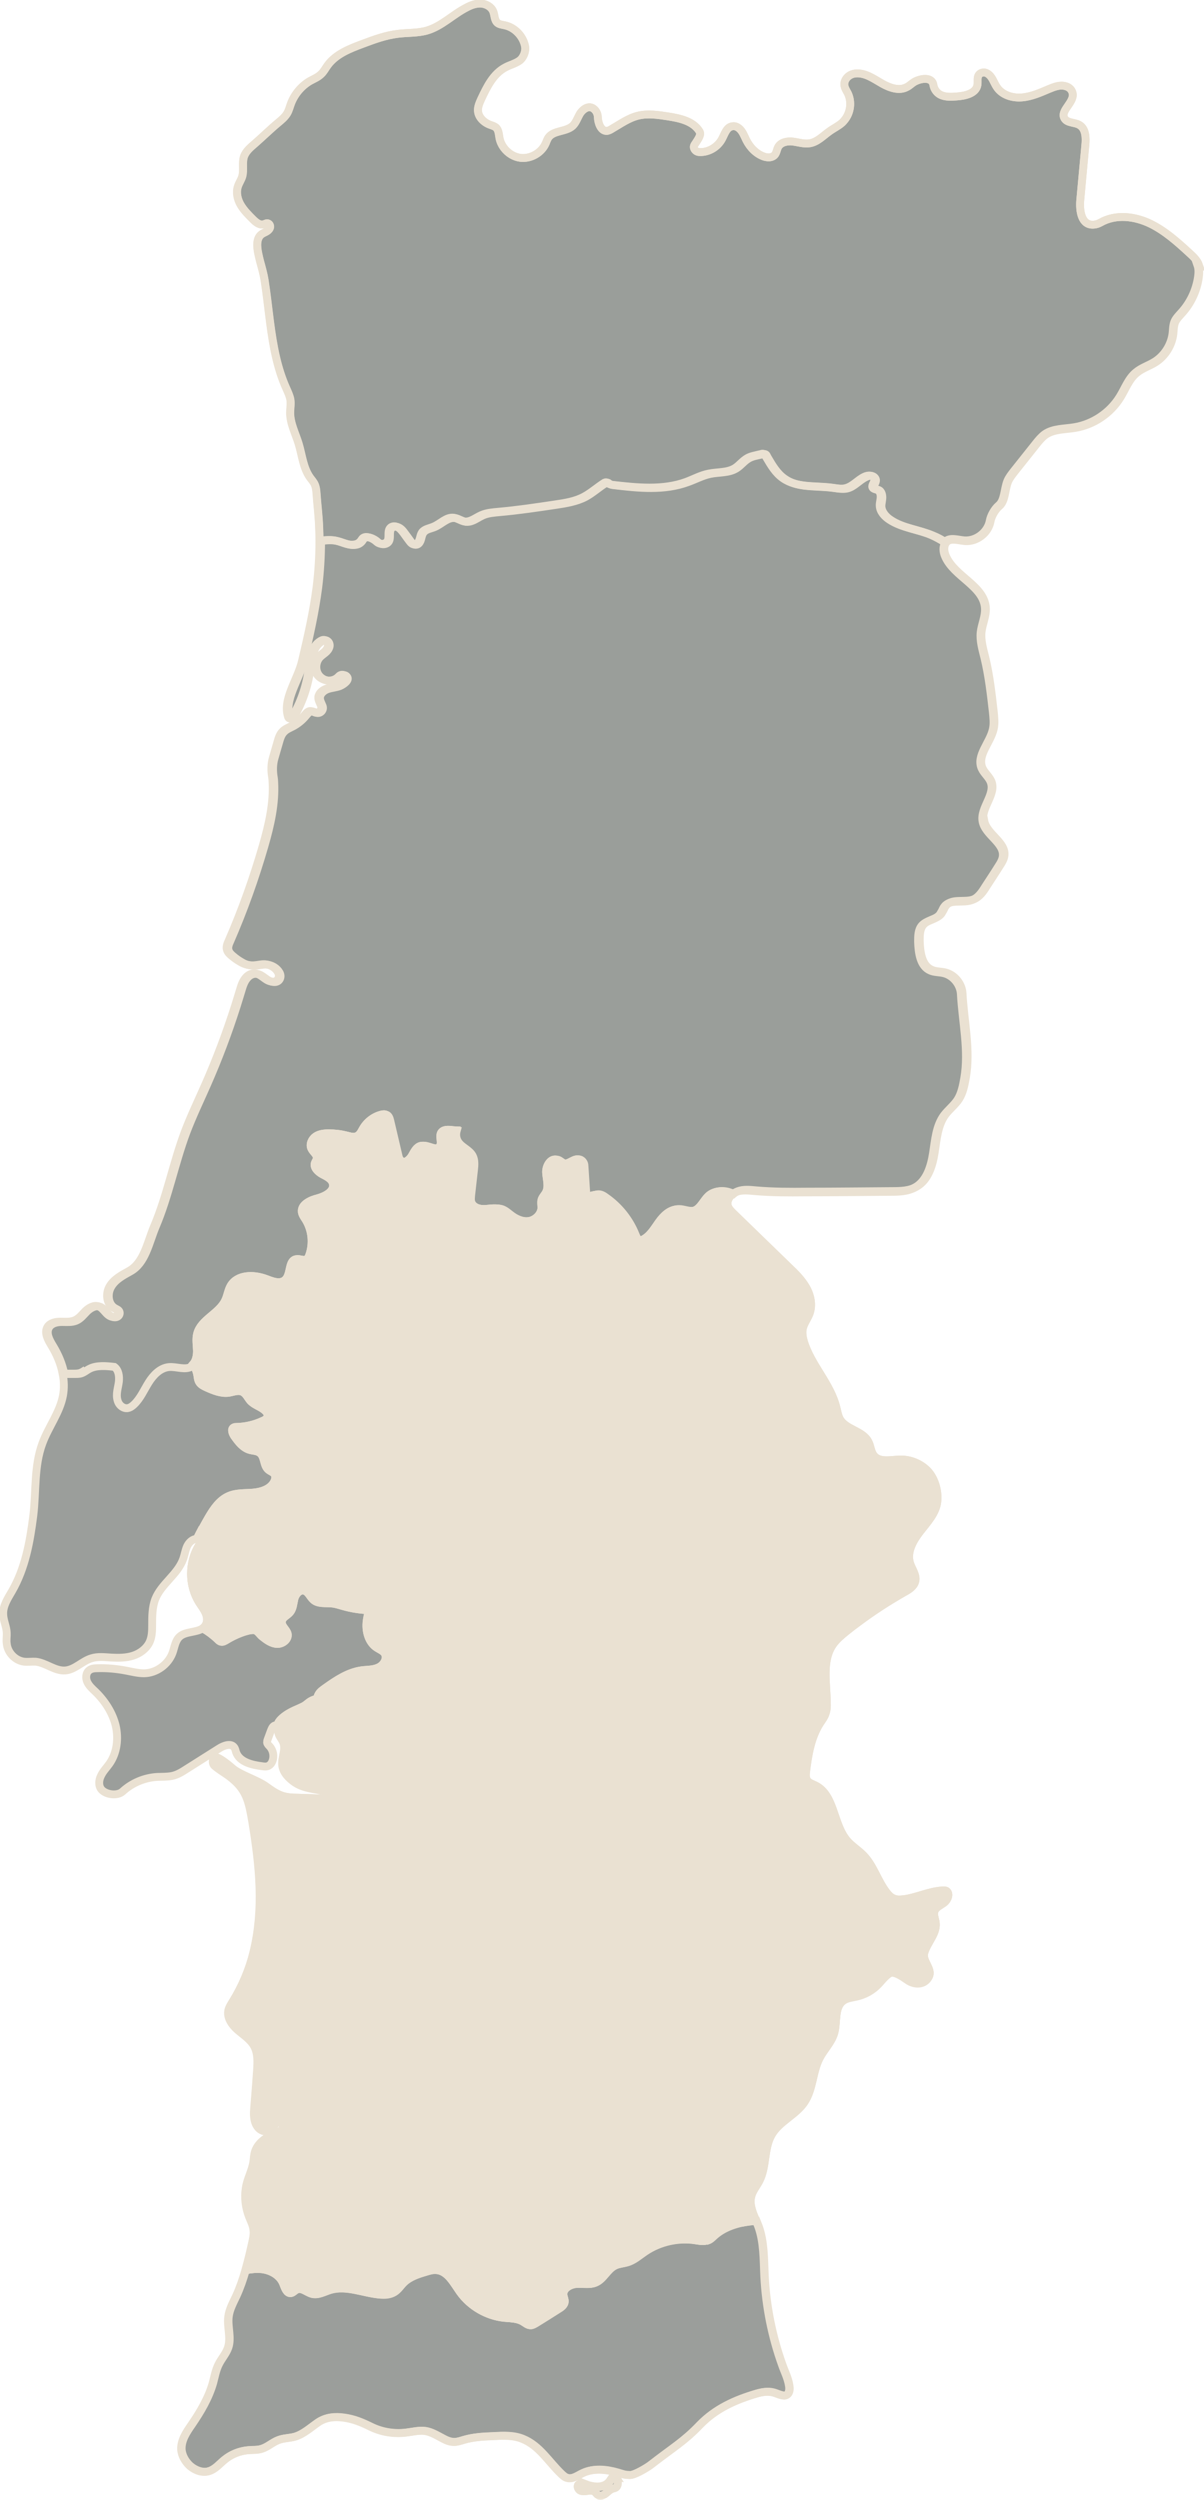
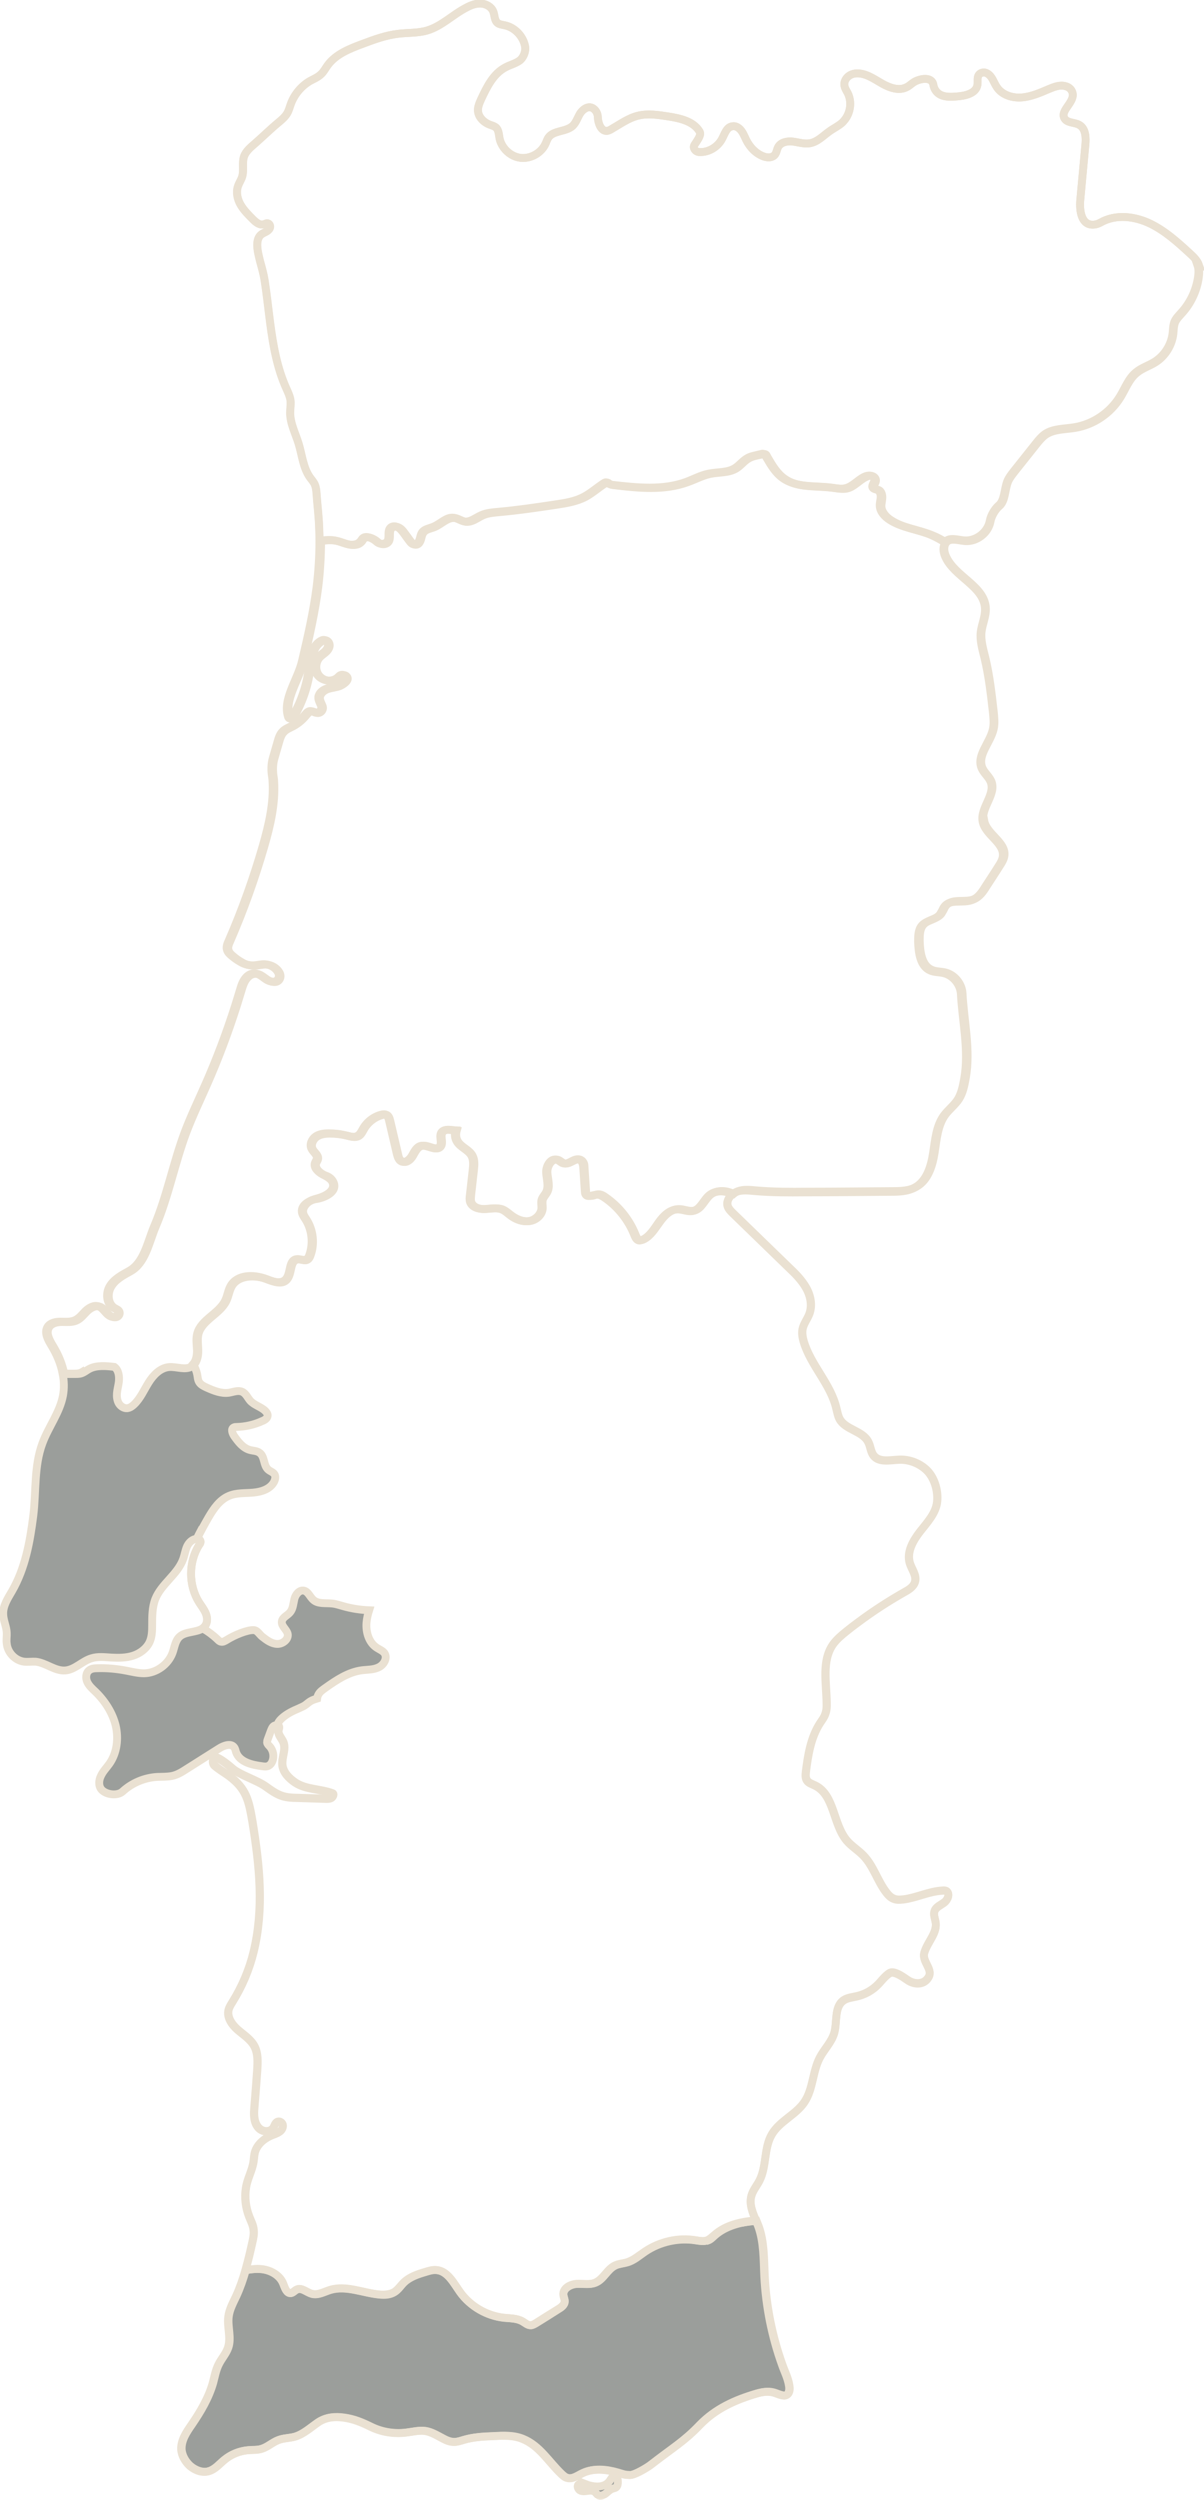
<svg xmlns="http://www.w3.org/2000/svg" id="Layer_2" data-name="Layer 2" viewBox="0 0 64.42 133.65">
  <defs>
    <style>
      .cls-1 {
        stroke-width: .42px;
      }

      .cls-1, .cls-2 {
        fill: none;
      }

      .cls-1, .cls-2, .cls-3, .cls-4, .cls-5 {
        stroke: #eae1d2;
        stroke-miterlimit: 10;
      }

      .cls-2, .cls-5 {
        stroke-width: .42px;
      }

      .cls-3, .cls-4 {
        fill: #373e37;
        stroke-width: .08px;
      }

      .cls-3, .cls-6 {
        opacity: .5;
      }

      .cls-5 {
        fill: #eae1d2;
      }
    </style>
  </defs>
  <g id="Isolation_Mode" data-name="Isolation Mode">
    <g>
-       <path class="cls-3" d="m52.62,43.89c-.13-.72.7-1.43.43-2.11-.11-.27-.36-.45-.48-.72-.3-.68.44-1.36.6-2.09.07-.3.03-.62,0-.93-.11-.97-.22-1.94-.45-2.89-.11-.45-.25-.91-.2-1.37.05-.43.25-.83.23-1.26-.05-1.2-1.67-1.69-2.14-2.8-.1-.23-.13-.52.02-.71-.22-.15-.46-.28-.71-.38-.73-.31-1.57-.38-2.24-.82-.27-.17-.51-.44-.52-.75,0-.16.05-.31.05-.47,0-.18-.07-.4-.28-.41-.05,0-.1-.02-.13-.06-.12-.12.06-.27.07-.42.01-.12-.09-.22-.2-.25s-.23,0-.34.06c-.36.17-.63.53-1.01.61-.24.05-.48,0-.72-.03-.5-.07-1.04-.06-1.54-.12-.39-.05-.76-.15-1.08-.38-.39-.27-.64-.69-.88-1.1-.02-.04-.05-.08-.07-.13-.03-.07-.1-.1-.18-.08-.04.01-.09.02-.13.03-.23.05-.47.09-.67.21-.24.14-.4.37-.64.52-.41.26-.94.2-1.41.3-.42.09-.8.3-1.2.44-1.25.46-2.63.32-3.96.16-.09-.01-.18-.02-.24-.09,0,0,0,0,0,0-.05-.05-.11-.06-.17-.03-.38.23-.71.54-1.1.75-.48.25-1.03.34-1.56.42-1,.15-2.01.3-3.02.39-.31.03-.64.05-.92.18-.18.08-.36.21-.54.28-.12.05-.23.07-.36.06-.2-.03-.37-.17-.57-.2-.4-.06-.72.32-1.1.48-.21.09-.47.11-.6.3-.13.17-.09.42-.25.58-.03.03-.07.05-.11.06-.15.04-.25-.08-.33-.19-.1-.14-.2-.28-.3-.41-.1-.14-.21-.28-.38-.34-.11-.04-.23-.03-.31.04-.25.21.05.7-.32.85-.15.06-.32.02-.44-.09-.18-.17-.62-.4-.79-.12-.07.12-.17.21-.3.25-.39.11-.71-.1-1.06-.18-.29-.07-.59-.05-.89,0,0,.82-.05,1.64-.15,2.46-.17,1.33-.47,2.65-.78,3.96-.23,1.01-1.07,2.06-.74,3.02.03.08.15.09.19.02.47-.79.78-1.67.9-2.58.08-.56.13-1.23.63-1.52.1-.06.21-.1.32,0,.08.07.11.19.08.3-.08.27-.34.37-.51.55-.23.25-.26.66-.07.94.25.36.84.46,1.16.1.1-.11.27-.12.36,0,.15.18-.17.41-.38.5-.21.08-.43.09-.64.16s-.41.24-.43.45c-.01.16.08.3.14.45.1.24-.16.47-.38.35-.08-.04-.16-.07-.24-.05-.12.03-.19.14-.27.23-.19.23-.42.42-.68.56-.17.09-.36.16-.49.3-.15.15-.21.36-.27.57-.08.28-.16.55-.24.83-.1.34-.1.7-.04,1.05.01.07.02.15.02.22.07,1.16-.2,2.32-.52,3.43-.5,1.73-1.11,3.44-1.83,5.09-.07.15-.14.32-.09.48.04.14.15.24.26.33.14.12.3.23.46.32.21.13.46.19.71.18.2-.01.4-.07.6-.06.28.02.56.18.7.43.06.11.07.24.01.35-.13.23-.44.17-.64.04-.25-.16-.46-.41-.81-.3-.1.03-.18.09-.25.16-.2.2-.28.48-.36.75-.08.26-.16.52-.24.78-.46,1.44-.99,2.85-1.6,4.23-.37.84-.77,1.67-1.1,2.54-.62,1.66-.95,3.42-1.64,5.04-.36.85-.54,1.95-1.36,2.39-.38.21-.79.43-1.01.8-.23.37-.19.94.19,1.16.1.06.22.09.25.21.03.12-.05.24-.17.27-.21.05-.38-.1-.51-.25-.11-.12-.22-.26-.37-.31-.24-.08-.5.07-.69.25-.18.18-.34.4-.58.5-.24.1-.51.07-.76.07-.26,0-.55.06-.69.28-.19.31.02.69.21,1,.28.46.5.97.6,1.5.18,0,.37,0,.55,0,.1,0,.21,0,.31-.02.18-.04.33-.18.49-.26.38-.2.91-.15,1.33-.1.23.17.27.5.24.79-.04.33-.17.66-.07,1,.04.16.15.3.29.37.24.12.43,0,.59-.15.34-.32.53-.77.78-1.17.25-.4.61-.78,1.08-.83.42-.04.88.19,1.24-.04.26-.16.34-.51.34-.81,0-.31-.06-.62.01-.92.2-.76,1.17-1.07,1.5-1.78.12-.25.15-.54.29-.78.35-.59,1.23-.61,1.87-.37.35.14.8.31,1.06.04.31-.31.15-1.02.58-1.09.19-.03.39.11.55,0,.07-.04.11-.12.14-.2.24-.63.16-1.36-.2-1.93-.13-.2-.29-.4-.12-.7.13-.22.36-.37.61-.4.46-.06,1.25-.41.91-.97-.08-.13-.21-.23-.36-.28-.26-.09-.63-.37-.53-.67.03-.08.09-.15.1-.23.04-.2-.2-.34-.29-.53-.11-.22.02-.51.22-.65.2-.14.46-.17.71-.17.32,0,.64.04.96.12.19.05.39.1.56.02.16-.08.23-.26.32-.41.22-.37.6-.65,1.02-.74.05-.01.11-.02.16,0,.12.04.17.18.2.31.15.64.3,1.28.45,1.92.02.08.06.16.12.21.24.22.53-.02.66-.26.12-.21.24-.47.48-.52.34-.07.76.31.99.05.2-.23-.12-.67.2-.86.07-.04.16-.06.25-.05.14.01.27.02.41.04-.06.21-.04.42.08.61.2.3.6.42.77.74.12.23.1.5.07.76-.05.45-.1.89-.15,1.34-.01.13-.03.26.01.38.1.29.46.39.77.37.31-.01.63-.09.91.02.19.08.34.23.51.35.28.2.63.33.97.27.34-.06.65-.35.66-.69,0-.14-.03-.29,0-.43.04-.16.17-.28.25-.43.16-.31.02-.69,0-1.04-.02-.35.25-.79.58-.68.12.04.22.16.34.19.32.08.64-.39.93-.15.08.07.13.17.13.27.03.46.06.92.09,1.37,0,.1.01.21.18.24.1.02.21,0,.31-.04.21-.1.4,0,.56.12.71.49,1.28,1.2,1.6,2.01.05.12.11.26.23.28.07.01.14-.01.21-.04.38-.19.61-.59.86-.93.25-.35.59-.69,1.02-.69.28,0,.55.15.83.08.4-.1.55-.6.88-.86.3-.23.74-.23,1.1-.08.04.02.07.03.11.05.07-.06.14-.1.22-.14.31-.12.65-.08.98-.05.91.08,1.83.08,2.74.07,1.51,0,3.02-.02,4.53-.03.46,0,.94-.01,1.33-.24.62-.35.85-1.12.96-1.82.11-.7.16-1.46.58-2.03.22-.29.52-.52.72-.82.22-.34.3-.76.37-1.16.26-1.48-.1-3.01-.18-4.51-.03-.51-.42-.99-.92-1.11-.24-.06-.5-.04-.72-.14-.54-.23-.63-.95-.65-1.54,0-.31,0-.64.2-.87.26-.29.74-.29.97-.6.04-.06.07-.13.11-.19.04-.08.07-.16.13-.23.32-.41,1-.15,1.48-.34.32-.12.52-.42.7-.71.24-.37.48-.73.71-1.1.1-.15.2-.32.23-.5.12-.74-.95-1.16-1.08-1.9Z" />
      <g class="cls-6">
        <path class="cls-4" d="m12.25,79.97c.41-.17.87-.14,1.31-.18.44-.04.93-.2,1.12-.59.06-.12.09-.28.01-.4-.08-.11-.23-.15-.33-.24-.26-.22-.18-.68-.45-.89-.15-.11-.35-.11-.53-.16-.37-.1-.61-.43-.84-.74-.1-.14-.18-.37-.03-.46.04-.02.1-.02.15-.03.48-.01.95-.12,1.39-.32.13-.06.27-.15.28-.28,0-.1-.06-.19-.13-.26-.24-.22-.58-.3-.8-.54-.15-.16-.24-.39-.43-.48-.22-.1-.47.02-.71.05-.41.06-.82-.11-1.2-.28-.15-.07-.3-.14-.39-.28-.08-.12-.08-.28-.11-.42-.04-.2-.12-.38-.22-.55-.04.04-.08.07-.12.1-.36.22-.82,0-1.24.04-.47.05-.83.43-1.08.83-.25.4-.44.84-.78,1.17-.1.09-.22.18-.36.19-.29.03-.51-.27-.55-.55-.03-.29.06-.57.1-.85s0-.62-.24-.79c-.43-.05-.96-.1-1.33.1-.16.09-.31.22-.49.26-.1.02-.21.02-.31.02-.18,0-.37,0-.55,0,.08.39.09.78.02,1.17-.17.91-.78,1.68-1.1,2.55-.46,1.23-.33,2.58-.49,3.88-.18,1.41-.43,2.8-1.14,4.03-.22.38-.48.77-.47,1.21,0,.35.18.68.19,1.02.01.19-.03.38,0,.57.04.48.45.91.93.97.21.02.41-.01.62,0,.55.06,1.03.51,1.58.47.52-.04.9-.5,1.4-.65.34-.11.71-.06,1.07-.04.39.02.79.02,1.16-.1.37-.12.71-.37.88-.72.13-.28.14-.59.14-.9,0-.48,0-.97.17-1.41.32-.81,1.2-1.32,1.49-2.14.08-.22.11-.46.21-.68.1-.21.29-.39.52-.4.19-.4.4-.78.63-1.16.27-.46.59-.93,1.08-1.14Z" />
        <path class="cls-4" d="m15.1,91.84c.26-.22.56-.37.87-.5.11-.04.22-.09.31-.15.11-.07.2-.16.31-.23.11-.07.25-.11.37-.15,0-.08.03-.15.07-.22.08-.15.23-.25.37-.35.6-.41,1.23-.83,1.94-.94.31-.04.63-.03.91-.16.28-.14.48-.51.31-.76-.09-.14-.26-.2-.4-.28-.43-.27-.6-.84-.56-1.34.02-.23.07-.45.14-.67-.47-.02-.94-.09-1.39-.22-.19-.05-.38-.12-.58-.14-.35-.04-.76.03-1.02-.2-.18-.16-.26-.44-.5-.49-.25-.05-.44.21-.51.45-.06.24-.07.52-.23.71-.15.17-.42.27-.44.5-.02.24.25.4.31.64.07.29-.26.56-.56.55-.3-.01-.56-.21-.8-.39-.15-.12-.26-.34-.45-.35-.36-.03-1.05.27-1.44.52-.1.06-.21.13-.32.1-.07-.02-.13-.07-.18-.12-.24-.23-.5-.42-.79-.59-.33.24-.92.16-1.24.45-.24.22-.27.57-.38.87-.23.62-.86,1.08-1.52,1.09-.32,0-.64-.08-.95-.14-.52-.1-1.05-.15-1.58-.13-.14,0-.3.02-.41.11-.18.14-.2.42-.1.63.1.21.27.36.44.52.51.5.91,1.12,1.08,1.81.16.69.07,1.46-.34,2.04-.15.21-.34.4-.45.64-.12.24-.14.54.03.74.25.28.86.35,1.13.1.5-.46,1.17-.74,1.85-.78.26-.01.53,0,.79-.05.3-.06.56-.23.81-.39.57-.36,1.14-.72,1.71-1.08.25-.16.64-.3.81-.06.06.08.07.17.1.26.19.53.85.68,1.4.75.12.02.25.03.35-.03.09-.05.15-.13.19-.23.11-.27.05-.59-.14-.8-.06-.06-.13-.13-.14-.21,0-.05.01-.11.03-.16.06-.15.11-.31.17-.46.04-.1.08-.21.17-.27.05-.03.11-.04.16-.02,0-.04.02-.08.04-.11.05-.11.14-.2.23-.28Z" />
      </g>
      <g class="cls-6">
        <path class="cls-4" d="m31.32,132.83c-.13-.05-.29-.09-.38.01-.08.1,0,.27.12.32.12.05.26.03.39.01.13-.02.28-.02.38.06.06.05.1.12.16.16.12.08.29.02.41-.07.12-.09.22-.21.36-.26.08-.03.16-.03.22-.09.07-.07.08-.18.08-.28,0-.12-.03-.27-.14-.3-.06-.01-.13.02-.18.07-.04.05-.07.11-.11.16-.29.44-.92.34-1.33.18Z" />
        <path class="cls-4" d="m37.85,119.78c-.19.07-.4.03-.61,0-.94-.15-1.93.07-2.72.6-.31.21-.6.48-.97.58-.21.06-.43.07-.62.16-.43.2-.62.74-1.06.92-.31.13-.67.05-1.01.07-.34.02-.74.24-.71.58.01.12.07.23.07.35,0,.2-.19.33-.36.43-.39.25-.79.5-1.18.74-.09.05-.18.11-.28.11-.16,0-.29-.12-.43-.2-.3-.18-.66-.17-1-.2-.92-.1-1.8-.61-2.34-1.36-.35-.49-.67-1.14-1.27-1.19-.2-.02-.4.04-.59.1-.41.12-.83.26-1.14.55-.18.17-.31.4-.53.53-.23.14-.51.16-.78.13-.89-.08-1.78-.5-2.64-.25-.33.1-.66.3-.99.21-.28-.08-.54-.35-.8-.23-.12.05-.2.17-.32.19-.23.03-.33-.28-.41-.5-.18-.46-.68-.73-1.17-.78-.28-.03-.56,0-.84.06-.13.46-.29.92-.49,1.36-.17.36-.37.72-.42,1.11-.07.55.16,1.13-.02,1.66-.11.32-.35.58-.5.88-.16.31-.22.66-.31,1-.23.81-.67,1.55-1.15,2.25-.27.39-.56.82-.54,1.3.02.34.21.66.46.89.28.24.67.39,1.02.28.33-.1.55-.38.82-.6.36-.3.81-.48,1.28-.52.24-.02.48,0,.71-.07.33-.1.58-.35.9-.47.28-.11.59-.1.88-.18.47-.14.84-.49,1.25-.77s.89-.32,1.38-.25c.52.07.95.25,1.42.48.58.29,1.25.4,1.9.32.34-.04.68-.13,1.01-.09.36.05.68.26,1.01.43.17.09.36.16.55.16.18,0,.35-.06.52-.11.5-.15,1.03-.18,1.56-.2.54-.03,1.1-.06,1.6.15.89.36,1.37,1.21,2.07,1.88.09.08.18.17.3.2.28.09.55-.12.82-.25.58-.28,1.27-.21,1.89-.03.31.09.33.12.65.13.26,0,.87-.37,1.08-.52,1.25-.97,1.82-1.28,2.66-2.16.84-.87,1.89-1.34,3.05-1.68.28-.08.59-.13.87-.06.2.05.39.16.59.17.21,0,.33-.2.27-.54-.07-.42-.23-.7-.37-1.1-.55-1.53-.87-3.14-.95-4.76-.04-.89-.02-1.8-.32-2.64-.04-.1-.08-.2-.12-.3-.81.06-1.64.26-2.24.79-.11.1-.22.22-.37.27Z" />
      </g>
-       <path class="cls-5" d="m50.65,101.1c-.07-.04-.15-.04-.23-.03-.71.04-1.37.38-2.07.47,0,0-.01,0-.02,0-.17.02-.35.03-.51-.04-.15-.06-.27-.18-.37-.31-.49-.62-.7-1.44-1.25-2-.27-.28-.62-.49-.87-.78-.76-.88-.66-2.45-1.71-2.96-.16-.08-.35-.13-.44-.28-.08-.13-.07-.3-.05-.46.11-.89.26-1.81.74-2.57.11-.17.24-.33.3-.52.07-.19.08-.39.07-.59-.01-1.06-.27-2.24.33-3.11.19-.27.45-.49.71-.7.21-.17.43-.34.65-.5.79-.59,1.61-1.12,2.47-1.61.24-.13.5-.29.57-.56.09-.34-.18-.66-.28-.99-.18-.59.17-1.2.55-1.69s.84-.97.91-1.58c.07-.6-.15-1.34-.6-1.74-.39-.35-.91-.54-1.43-.52-.48.02-1.06.16-1.36-.21-.17-.21-.17-.51-.3-.75-.31-.59-1.22-.64-1.53-1.22-.09-.17-.12-.37-.17-.56-.3-1.3-1.37-2.3-1.75-3.58-.06-.21-.1-.44-.06-.66.06-.3.27-.55.37-.83.16-.45.06-.96-.18-1.38-.24-.42-.58-.76-.93-1.09-1-.97-1.99-1.93-2.99-2.9-.11-.11-.22-.22-.27-.36-.08-.23.04-.48.23-.64-.04-.02-.07-.04-.11-.05-.35-.15-.79-.15-1.1.08-.33.25-.48.76-.88.86-.27.07-.55-.08-.83-.08-.43,0-.77.34-1.02.69-.25.35-.47.74-.86.93-.02.01-.05.02-.08.03-.04.01-.09.02-.13.01-.12-.03-.18-.16-.23-.28-.32-.81-.88-1.52-1.6-2.01-.12-.08-.25-.16-.4-.16-.22,0-.51.18-.62-.02-.02-.04-.03-.1-.03-.15-.03-.41-.05-.81-.08-1.22-.01-.18-.04-.39-.2-.47-.28-.14-.57.27-.87.19-.13-.03-.22-.15-.34-.19-.33-.12-.6.32-.58.68.02.35.15.72,0,1.04-.07.15-.21.27-.25.43-.03.14,0,.28,0,.43-.02.34-.33.63-.66.69-.34.06-.69-.07-.97-.27-.17-.12-.32-.28-.51-.35-.29-.11-.6-.04-.91-.02-.31.01-.67-.09-.77-.37-.04-.12-.03-.26-.01-.38.05-.45.1-.89.15-1.34.03-.26.05-.53-.07-.76-.17-.31-.58-.44-.77-.74-.12-.19-.14-.4-.08-.61-.09,0-.19-.02-.28-.03-.16-.01-.35-.02-.46.11-.18.21.06.58-.12.79-.22.26-.65-.12-.99-.05-.24.05-.36.31-.48.52-.12.21-.36.42-.58.31-.14-.07-.19-.25-.23-.4-.14-.6-.28-1.2-.42-1.8-.03-.12-.08-.27-.2-.31-.05-.02-.11,0-.16,0-.42.09-.8.37-1.02.74-.09.15-.16.33-.32.41-.17.09-.37.03-.56-.02-.31-.08-.63-.12-.96-.12-.25,0-.51.03-.71.17-.2.14-.33.42-.22.65.09.19.32.32.29.53-.01.08-.07.15-.1.23-.09.25.16.48.39.61.23.12.51.25.57.5.1.4-.4.67-.8.78-.4.1-.91.33-.86.74.02.14.11.27.19.39.36.57.43,1.3.2,1.93-.03.08-.07.16-.14.2-.16.1-.37-.04-.55,0-.43.07-.27.78-.58,1.09-.27.27-.71.09-1.06-.04-.65-.25-1.52-.23-1.87.37-.14.24-.17.53-.29.78-.33.71-1.3,1.02-1.5,1.78-.08.3-.02.61-.01.92,0,.25-.05.53-.21.71.1.17.18.35.22.55.03.14.03.3.11.42.09.14.24.21.39.28.38.17.79.34,1.2.28.24-.04.49-.15.71-.05.2.09.29.32.43.48.22.24.57.32.8.54.07.07.14.16.13.26-.01.14-.15.23-.28.28-.43.2-.91.31-1.39.32-.05,0-.1,0-.15.03-.15.08-.07.31.03.46.22.31.47.64.84.74.18.05.38.04.53.16.27.2.19.67.45.89.1.09.25.13.33.24.08.12.05.27-.01.4-.2.4-.68.55-1.12.59-.44.04-.9,0-1.31.18-.49.21-.81.68-1.08,1.14-.22.38-.43.77-.63,1.16,0,0,.01,0,.02,0,.06,0,.13.02.16.08.05.08,0,.18-.06.25-.57.91-.57,2.15,0,3.06.12.19.26.36.35.57.09.2.12.45,0,.65-.04.07-.09.12-.15.17.28.16.55.36.79.59.05.05.11.11.18.12.11.03.22-.04.32-.1.4-.25,1.09-.54,1.44-.52.19.01.3.23.45.35.24.19.5.38.8.39.3.01.63-.25.56-.55-.06-.23-.34-.4-.31-.64.02-.23.29-.32.44-.5.16-.19.17-.46.23-.71.06-.24.26-.5.51-.45.23.05.32.33.5.49.26.24.67.16,1.02.2.2.02.39.09.58.14.45.13.92.2,1.39.22,0,0,0,0,0,0-.07.22-.12.44-.14.67-.04.51.13,1.07.56,1.34.14.09.3.15.4.28.18.26-.03.63-.31.76-.28.14-.61.12-.91.16-.72.1-1.35.52-1.94.94-.14.1-.29.2-.37.35-.04.07-.06.14-.07.22-.13.04-.26.08-.37.15-.11.07-.2.16-.31.23-.1.06-.21.1-.31.15-.31.13-.62.28-.87.5-.09.08-.18.17-.23.28-.02.04-.03.07-.04.11.05.01.09.04.1.09.01.06-.01.12-.03.18-.04.23.17.42.26.63.16.39-.1.82-.05,1.24.05.39.35.69.67.91.59.4,1.35.34,2.01.59.09.03.03.19-.05.24-.08.05-.18.05-.28.05-.53-.02-1.06-.03-1.58-.05-.25,0-.51-.02-.75-.09-.33-.1-.62-.31-.9-.51-.48-.35-1.4-.62-1.8-.97-.36-.32-.85-.66-.94-.59-.11.08-.12.25-.06.37.05.12.72.53.83.62.92.69,1.05,1.29,1.25,2.46.38,2.33.62,4.64.06,6.94-.23.95-.62,1.86-1.13,2.68-.08.13-.17.27-.21.42-.1.4.18.8.49,1.07.31.27.68.5.88.86.22.4.19.88.16,1.33-.01.2-.11,1.5-.15,1.96-.02.23-.03.45.02.68.05.22.17.44.38.54.2.1.48.06.61-.13.07-.11.1-.27.22-.32.13-.05.28.06.29.2.01.14-.07.27-.19.34-.11.08-.25.12-.37.17-.43.17-.83.5-.94.95-.04.16-.04.33-.07.5-.08.48-.33.89-.4,1.37-.08.51-.02,1.04.17,1.53.09.24.22.46.24.72.03.22-.02.45-.07.67-.11.5-.23,1-.37,1.49.28-.05.56-.08.84-.06.49.05.99.32,1.17.78.09.22.18.53.41.5.12-.02.21-.14.32-.19.26-.12.53.16.8.23.33.09.66-.11.99-.21.85-.26,1.75.17,2.64.25.27.02.55,0,.78-.13.21-.13.35-.36.53-.53.31-.29.73-.43,1.14-.55.19-.06.39-.12.59-.1.6.05.92.7,1.27,1.19.54.75,1.42,1.26,2.34,1.36.34.04.71.03,1,.2.14.08.27.21.43.2.1,0,.19-.06.28-.11.39-.25.79-.5,1.18-.74.17-.1.35-.24.36-.43,0-.12-.06-.23-.07-.35-.03-.34.37-.56.71-.58.34-.02.7.07,1.01-.07.43-.19.63-.73,1.06-.92.2-.09.42-.1.62-.16.36-.11.65-.37.97-.58.79-.53,1.78-.76,2.72-.6.2.03.42.08.61,0,.14-.06.25-.17.37-.27.6-.54,1.43-.73,2.24-.79-.18-.43-.37-.87-.25-1.32.08-.3.29-.54.43-.81.4-.77.23-1.75.67-2.49.42-.71,1.28-1.04,1.74-1.72.47-.7.43-1.62.82-2.37.24-.46.64-.84.78-1.34.16-.59-.01-1.36.48-1.72.21-.15.49-.17.74-.23.43-.1.82-.32,1.13-.64.15-.15.51-.63.73-.63.27,0,.61.25.83.4.39.27.91.26,1.14-.16.23-.42-.36-.82-.24-1.28.17-.61.74-1.09.6-1.7-.04-.18-.11-.37-.05-.54.08-.23.34-.32.53-.47.19-.14.31-.48.1-.6Z" />
-       <path class="cls-3" d="m64.16,14.2c-.09-.28-.32-.49-.54-.69-.63-.58-1.28-1.16-2.05-1.54-.84-.41-1.87-.54-2.69-.07-.11.06-.22.1-.35.11-.67.06-.78-.73-.73-1.31.09-.98.18-1.96.27-2.93.04-.4.03-.89-.32-1.09-.25-.15-.63-.09-.79-.34-.28-.45.64-.91.4-1.45-.06-.14-.19-.24-.34-.28-.31-.09-.61.03-.9.15-.47.2-.94.41-1.45.45-.51.04-1.06-.13-1.34-.56-.17-.25-.23-.57-.52-.73-.12-.07-.28-.06-.39.03-.17.15-.09.38-.12.58-.07.47-.66.6-1.14.63-.26.02-.53.03-.77-.06-.24-.09-.41-.31-.45-.56-.07-.46-.71-.35-1.04-.15-.13.08-.23.19-.37.26-.41.23-.92.05-1.33-.18-.46-.26-.91-.6-1.45-.54-.22.03-.42.15-.52.35-.14.29.02.49.13.7.23.47.15,1.06-.19,1.46-.03.04-.07.08-.11.12-.2.18-.46.3-.68.46-.34.24-.64.57-1.05.64-.3.05-.6-.05-.9-.09-.3-.04-.66.03-.8.3-.1.19-.07.45-.38.53-.12.03-.24.01-.35-.02-.43-.14-.77-.49-.97-.89-.11-.22-.19-.47-.4-.64-.09-.07-.21-.12-.33-.1-.32.03-.42.4-.57.68-.23.43-.71.72-1.2.7-.13,0-.24-.07-.29-.19-.05-.12.02-.2.08-.29.11-.18.32-.44.21-.62-.34-.56-1.06-.71-1.71-.81-.52-.08-1.05-.16-1.56-.04-.52.12-.97.45-1.44.72-.08.05-.18.1-.27.1-.31,0-.45-.44-.46-.71,0-.13-.04-.26-.12-.37-.29-.37-.66-.12-.84.16-.13.22-.21.48-.39.65-.36.33-1.03.23-1.3.63-.04.06-.07.13-.1.2-.01.04-.03.07-.04.11-.22.5-.79.83-1.34.77-.17-.02-.34-.08-.49-.17-.32-.19-.57-.52-.64-.89-.04-.21-.04-.45-.21-.58-.08-.06-.17-.08-.27-.12-.33-.11-.64-.39-.67-.74-.02-.22.08-.44.17-.64.31-.66.65-1.36,1.3-1.7.24-.13.51-.19.74-.35.22-.15.36-.5.31-.77-.1-.54-.55-1.02-1.1-1.13-.13-.03-.27-.04-.37-.12-.18-.14-.15-.42-.24-.63-.11-.25-.38-.39-.65-.41-.27-.01-.53.08-.77.21-.73.37-1.33,1-2.11,1.23-.51.15-1.05.11-1.58.18-.64.08-1.25.3-1.86.53-.7.26-1.45.55-1.89,1.16-.11.15-.2.33-.34.46-.17.17-.4.26-.6.37-.46.27-.82.7-1.01,1.19-.07.18-.11.37-.21.54-.12.2-.3.35-.48.5-.4.33-.85.77-1.24,1.11-.23.2-.49.41-.59.7-.11.33,0,.71-.09,1.05-.05.19-.18.36-.24.56-.1.32-.02.68.15.97.17.29.41.53.65.77.16.16.37.34.59.27.08-.02.15-.08.24-.04.09.04.12.16.08.25-.09.19-.31.22-.45.33-.28.22-.24.66-.17,1.01.03.14.06.28.1.43.09.33.19.68.24,1,.12.76.2,1.54.3,2.3.16,1.21.37,2.41.87,3.51.08.18.17.37.21.57.04.24-.01.48-.01.72,0,.57.28,1.09.45,1.64.19.62.24,1.3.62,1.83.09.12.19.23.25.37.06.14.08.3.09.46.04.6.12,1.2.14,1.8.01.25.02.49.02.74.3-.04.6-.07.89,0,.35.08.67.29,1.06.18.13-.04.23-.13.3-.25.17-.28.61-.05.79.12.12.11.29.15.44.09.37-.15.07-.64.32-.85.09-.07.21-.08.31-.04.17.06.27.2.38.34.1.14.2.28.3.41.08.11.18.23.33.19.04-.01.08-.03.11-.06.16-.16.13-.41.25-.58.13-.18.39-.21.6-.3.38-.15.7-.54,1.1-.48.2.03.37.17.57.2.32.04.6-.21.9-.34.29-.13.61-.15.92-.18,1.01-.09,2.02-.24,3.02-.39.54-.08,1.08-.16,1.56-.42.39-.21.73-.52,1.1-.75.06-.03.12-.02.17.03,0,0,0,0,0,0,.06.06.16.07.24.09,1.32.15,2.71.3,3.96-.16.4-.15.78-.36,1.2-.44.48-.1,1-.04,1.41-.3.23-.15.4-.38.64-.52.2-.12.44-.15.67-.21.03,0,.08-.02.12-.03.07-.02.15.02.18.09.02.04.05.08.07.12.24.41.49.83.88,1.1.74.52,1.73.38,2.62.5.24.03.49.09.72.03.39-.09.65-.44,1.01-.61.1-.05.22-.08.34-.06s.21.13.2.25c-.01.15-.19.3-.07.42.04.03.08.05.13.06.2.01.29.23.28.41,0,.16-.06.31-.05.47.01.32.26.58.52.75.67.44,1.51.5,2.24.82.25.11.48.24.71.38.01-.01.02-.03.04-.04.25-.24.66-.09,1.01-.06.63.05,1.26-.43,1.37-1.06.05-.27.25-.62.46-.8.34-.27.3-.88.48-1.32.08-.19.21-.35.34-.52.39-.49.78-.98,1.17-1.47.15-.19.3-.37.49-.51.45-.31,1.04-.28,1.58-.37.99-.16,1.9-.77,2.43-1.63.28-.45.46-.98.87-1.31.3-.25.68-.36,1.01-.57.52-.33.88-.91.95-1.52.02-.2.02-.41.09-.6.08-.2.25-.36.39-.52.47-.52.78-1.19.88-1.88.03-.21.04-.43-.03-.63Z" />
      <g>
        <path class="cls-2" d="m31.32,132.83c-.13-.05-.29-.09-.38.01-.08.1,0,.27.12.32.12.05.26.03.39.01.13-.02.28-.02.38.06.06.05.1.12.16.16.12.08.29.02.41-.07.12-.09.22-.21.36-.26.08-.03.16-.03.22-.09.07-.07.08-.18.08-.28,0-.12-.03-.27-.14-.3-.06-.01-.13.02-.18.07-.04.05-.07.11-.11.16-.29.44-.92.34-1.33.18Z" />
        <path class="cls-2" d="m37.85,119.78c-.19.07-.4.03-.61,0-.94-.15-1.93.07-2.72.6-.31.21-.6.48-.97.58-.21.06-.43.07-.62.16-.43.2-.62.74-1.06.92-.31.13-.67.05-1.01.07-.34.02-.74.24-.71.58.01.12.07.23.07.35,0,.2-.19.33-.36.43-.39.25-.79.5-1.18.74-.09.05-.18.11-.28.11-.16,0-.29-.12-.43-.2-.3-.18-.66-.17-1-.2-.92-.1-1.8-.61-2.34-1.36-.35-.49-.67-1.14-1.27-1.19-.2-.02-.4.04-.59.1-.41.12-.83.26-1.14.55-.18.17-.31.4-.53.53-.23.14-.51.16-.78.13-.89-.08-1.78-.5-2.64-.25-.33.1-.66.3-.99.21-.28-.08-.54-.35-.8-.23-.12.05-.2.17-.32.19-.23.03-.33-.28-.41-.5-.18-.46-.68-.73-1.17-.78-.28-.03-.56,0-.84.06-.13.46-.29.92-.49,1.36-.17.36-.37.72-.42,1.11-.07.55.16,1.13-.02,1.66-.11.32-.35.58-.5.88-.16.31-.22.66-.31,1-.23.81-.67,1.55-1.15,2.25-.27.39-.56.82-.54,1.3.02.34.21.66.46.89.28.24.67.39,1.02.28.33-.1.55-.38.82-.6.36-.3.81-.48,1.28-.52.24-.02.48,0,.71-.07.33-.1.58-.35.9-.47.28-.11.59-.1.88-.18.47-.14.84-.49,1.25-.77s.89-.32,1.38-.25c.52.07.95.25,1.42.48.58.29,1.25.4,1.9.32.34-.04.68-.13,1.01-.09.36.05.68.26,1.01.43.17.09.36.16.55.16.18,0,.35-.06.52-.11.5-.15,1.03-.18,1.56-.2.54-.03,1.1-.06,1.6.15.89.36,1.37,1.21,2.07,1.88.09.08.18.17.3.2.28.09.55-.12.82-.25.58-.28,1.27-.21,1.89-.03.31.09.33.12.65.13.26,0,.87-.37,1.08-.52,1.25-.97,1.82-1.28,2.66-2.16.84-.87,1.89-1.34,3.05-1.68.28-.08.59-.13.87-.06.2.05.39.16.59.17.21,0,.33-.2.27-.54-.07-.42-.23-.7-.37-1.1-.55-1.53-.87-3.14-.95-4.76-.04-.89-.02-1.8-.32-2.64-.04-.1-.08-.2-.12-.3-.81.06-1.64.26-2.24.79-.11.1-.22.22-.37.27Z" />
      </g>
      <path class="cls-2" d="m50.65,101.1c-.07-.04-.15-.04-.23-.03-.71.04-1.37.38-2.07.47,0,0-.01,0-.02,0-.17.02-.35.03-.51-.04-.15-.06-.27-.18-.37-.31-.49-.62-.7-1.44-1.25-2-.27-.28-.62-.49-.87-.78-.76-.88-.66-2.45-1.71-2.96-.16-.08-.35-.13-.44-.28-.08-.13-.07-.3-.05-.46.11-.89.26-1.81.74-2.57.11-.17.24-.33.3-.52.07-.19.08-.39.07-.59-.01-1.06-.27-2.24.33-3.11.19-.27.45-.49.71-.7.21-.17.43-.34.65-.5.79-.59,1.61-1.12,2.47-1.61.24-.13.5-.29.57-.56.09-.34-.18-.66-.28-.99-.18-.59.17-1.2.55-1.69s.84-.97.91-1.58c.07-.6-.15-1.34-.6-1.74-.39-.35-.91-.54-1.43-.52-.48.02-1.06.16-1.36-.21-.17-.21-.17-.51-.3-.75-.31-.59-1.22-.64-1.53-1.22-.09-.17-.12-.37-.17-.56-.3-1.3-1.37-2.3-1.75-3.58-.06-.21-.1-.44-.06-.66.06-.3.27-.55.37-.83.16-.45.06-.96-.18-1.38-.24-.42-.58-.76-.93-1.09-1-.97-1.99-1.93-2.99-2.9-.11-.11-.22-.22-.27-.36-.08-.23.04-.48.23-.64-.04-.02-.07-.04-.11-.05-.35-.15-.79-.15-1.1.08-.33.25-.48.76-.88.86-.27.07-.55-.08-.83-.08-.43,0-.77.34-1.02.69-.25.35-.47.74-.86.93-.02.01-.05.02-.08.03-.04.01-.09.02-.13.01-.12-.03-.18-.16-.23-.28-.32-.81-.88-1.52-1.6-2.01-.12-.08-.25-.16-.4-.16-.22,0-.51.18-.62-.02-.02-.04-.03-.1-.03-.15-.03-.41-.05-.81-.08-1.22-.01-.18-.04-.39-.2-.47-.28-.14-.57.27-.87.19-.13-.03-.22-.15-.34-.19-.33-.12-.6.32-.58.68.02.35.15.72,0,1.04-.07.15-.21.27-.25.43-.03.14,0,.28,0,.43-.02.34-.33.63-.66.69-.34.06-.69-.07-.97-.27-.17-.12-.32-.28-.51-.35-.29-.11-.6-.04-.91-.02-.31.01-.67-.09-.77-.37-.04-.12-.03-.26-.01-.38.05-.45.1-.89.15-1.34.03-.26.05-.53-.07-.76-.17-.31-.58-.44-.77-.74-.12-.19-.14-.4-.08-.61-.09,0-.19-.02-.28-.03-.16-.01-.35-.02-.46.11-.18.21.06.58-.12.79-.22.26-.65-.12-.99-.05-.24.05-.36.31-.48.52-.12.21-.36.42-.58.31-.14-.07-.19-.25-.23-.4-.14-.6-.28-1.2-.42-1.8-.03-.12-.08-.27-.2-.31-.05-.02-.11,0-.16,0-.42.09-.8.37-1.02.74-.09.15-.16.33-.32.41-.17.09-.37.03-.56-.02-.31-.08-.63-.12-.96-.12-.25,0-.51.03-.71.17-.2.14-.33.42-.22.65.09.19.32.32.29.53-.01.08-.07.15-.1.23-.09.25.16.48.39.61.23.12.51.25.57.5.1.4-.4.67-.8.78-.4.1-.91.33-.86.74.02.14.11.27.19.39.36.57.43,1.3.2,1.93-.03.08-.07.16-.14.2-.16.1-.37-.04-.55,0-.43.07-.27.78-.58,1.09-.27.27-.71.09-1.06-.04-.65-.25-1.52-.23-1.87.37-.14.24-.17.53-.29.78-.33.71-1.3,1.02-1.5,1.78-.08.3-.02.61-.01.92,0,.25-.05.53-.21.71.1.17.18.35.22.55.03.14.03.3.11.42.09.14.24.21.39.28.38.17.79.34,1.2.28.24-.04.49-.15.71-.05.2.09.29.32.43.48.22.24.57.32.8.54.07.07.14.16.13.26-.01.14-.15.23-.28.28-.43.2-.91.31-1.39.32-.05,0-.1,0-.15.03-.15.08-.07.31.03.46.22.31.47.64.84.74.18.05.38.04.53.16.27.2.19.67.45.89.1.09.25.13.33.24.08.12.05.27-.01.4-.2.4-.68.55-1.12.59-.44.04-.9,0-1.31.18-.49.21-.81.68-1.08,1.14-.22.38-.43.77-.63,1.16,0,0,.01,0,.02,0,.06,0,.13.02.16.08.05.08,0,.18-.06.25-.57.91-.57,2.15,0,3.06.12.19.26.36.35.57.09.2.12.45,0,.65-.04.07-.09.12-.15.17.28.16.55.36.79.59.05.05.11.11.18.12.11.03.22-.04.32-.1.4-.25,1.09-.54,1.44-.52.19.01.3.23.45.35.24.19.5.38.8.39.3.01.63-.25.56-.55-.06-.23-.34-.4-.31-.64.02-.23.29-.32.44-.5.16-.19.17-.46.23-.71.06-.24.26-.5.51-.45.23.05.32.33.5.49.26.24.67.16,1.02.2.2.02.39.09.58.14.45.13.92.2,1.39.22,0,0,0,0,0,0-.07.22-.12.44-.14.67-.04.51.13,1.07.56,1.34.14.09.3.15.4.28.18.26-.03.63-.31.76-.28.14-.61.12-.91.16-.72.1-1.35.52-1.94.94-.14.1-.29.2-.37.35-.04.07-.06.14-.07.22-.13.04-.26.08-.37.15-.11.07-.2.16-.31.23-.1.06-.21.1-.31.15-.31.13-.62.28-.87.5-.09.08-.18.17-.23.28-.02.04-.03.07-.04.11.05.01.09.04.1.09.01.06-.01.12-.03.18-.04.23.17.42.26.63.16.39-.1.82-.05,1.24.05.39.35.69.67.91.59.4,1.35.34,2.01.59.09.03.03.19-.05.24-.08.05-.18.05-.28.05-.53-.02-1.06-.03-1.58-.05-.25,0-.51-.02-.75-.09-.33-.1-.62-.31-.9-.51-.48-.35-1.4-.62-1.8-.97-.36-.32-.85-.66-.94-.59-.11.08-.12.25-.06.37.05.12.72.53.83.62.92.69,1.05,1.29,1.25,2.46.38,2.33.62,4.64.06,6.94-.23.95-.62,1.86-1.13,2.68-.08.13-.17.27-.21.42-.1.4.18.8.49,1.07.31.27.68.5.88.86.22.4.19.88.16,1.33-.01.2-.11,1.5-.15,1.96-.02.23-.03.45.02.68.05.22.17.44.38.54.2.1.48.06.61-.13.07-.11.1-.27.22-.32.13-.05.28.06.29.2.01.14-.07.27-.19.34-.11.08-.25.12-.37.17-.43.17-.83.5-.94.95-.04.16-.04.33-.07.5-.08.48-.33.89-.4,1.37-.08.51-.02,1.04.17,1.53.09.24.22.46.24.72.03.22-.02.45-.07.67-.11.5-.23,1-.37,1.49.28-.05.56-.08.84-.06.49.05.99.32,1.17.78.09.22.18.53.41.5.12-.02.21-.14.32-.19.26-.12.53.16.8.23.33.09.66-.11.99-.21.85-.26,1.75.17,2.64.25.27.02.55,0,.78-.13.21-.13.35-.36.53-.53.31-.29.73-.43,1.14-.55.19-.06.39-.12.59-.1.6.05.92.7,1.27,1.19.54.75,1.42,1.26,2.34,1.36.34.04.71.03,1,.2.14.08.27.21.43.2.1,0,.19-.06.28-.11.39-.25.79-.5,1.18-.74.17-.1.35-.24.36-.43,0-.12-.06-.23-.07-.35-.03-.34.37-.56.71-.58.34-.02.7.07,1.01-.07.43-.19.63-.73,1.06-.92.2-.09.42-.1.62-.16.36-.11.65-.37.97-.58.79-.53,1.78-.76,2.72-.6.2.03.42.08.61,0,.14-.06.25-.17.37-.27.6-.54,1.43-.73,2.24-.79-.18-.43-.37-.87-.25-1.32.08-.3.29-.54.43-.81.4-.77.23-1.75.67-2.49.42-.71,1.28-1.04,1.74-1.72.47-.7.43-1.62.82-2.37.24-.46.64-.84.78-1.34.16-.59-.01-1.36.48-1.72.21-.15.49-.17.74-.23.43-.1.82-.32,1.13-.64.15-.15.51-.63.73-.63.27,0,.61.25.83.4.39.27.91.26,1.14-.16.23-.42-.36-.82-.24-1.28.17-.61.74-1.09.6-1.7-.04-.18-.11-.37-.05-.54.08-.23.34-.32.53-.47.19-.14.31-.48.1-.6Z" />
      <path class="cls-2" d="m64.16,14.2c-.09-.28-.32-.49-.54-.69-.63-.58-1.28-1.16-2.05-1.54-.84-.41-1.87-.54-2.69-.07-.11.06-.22.1-.35.11-.67.06-.78-.73-.73-1.31.09-.98.18-1.96.27-2.93.04-.4.03-.89-.32-1.09-.25-.15-.63-.09-.79-.34-.28-.45.64-.91.4-1.45-.06-.14-.19-.24-.34-.28-.31-.09-.61.03-.9.15-.47.2-.94.41-1.45.45-.51.04-1.06-.13-1.34-.56-.17-.25-.23-.57-.52-.73-.12-.07-.28-.06-.39.03-.17.15-.09.38-.12.58-.07.47-.66.6-1.14.63-.26.02-.53.03-.77-.06-.24-.09-.41-.31-.45-.56-.07-.46-.71-.35-1.04-.15-.13.08-.23.19-.37.26-.41.23-.92.05-1.33-.18-.46-.26-.91-.6-1.45-.54-.22.03-.42.15-.52.35-.14.29.02.49.13.7.23.47.15,1.06-.19,1.46-.03.04-.07.08-.11.12-.2.18-.46.3-.68.46-.34.24-.64.57-1.05.64-.3.05-.6-.05-.9-.09-.3-.04-.66.03-.8.3-.1.19-.07.45-.38.53-.12.03-.24.01-.35-.02-.43-.14-.77-.49-.97-.89-.11-.22-.19-.47-.4-.64-.09-.07-.21-.12-.33-.1-.32.03-.42.4-.57.68-.23.43-.71.72-1.2.7-.13,0-.24-.07-.29-.19-.05-.12.02-.2.08-.29.11-.18.32-.44.21-.62-.34-.56-1.06-.71-1.71-.81-.52-.08-1.05-.16-1.56-.04-.52.12-.97.45-1.44.72-.08.05-.18.1-.27.1-.31,0-.45-.44-.46-.71,0-.13-.04-.26-.12-.37-.29-.37-.66-.12-.84.16-.13.22-.21.48-.39.65-.36.33-1.03.23-1.3.63-.04.06-.07.13-.1.2-.01.04-.03.07-.04.11-.22.5-.79.83-1.34.77-.17-.02-.34-.08-.49-.17-.32-.19-.57-.52-.64-.89-.04-.21-.04-.45-.21-.58-.08-.06-.17-.08-.27-.12-.33-.11-.64-.39-.67-.74-.02-.22.08-.44.17-.64.31-.66.65-1.36,1.3-1.7.24-.13.51-.19.74-.35.22-.15.36-.5.31-.77-.1-.54-.55-1.02-1.1-1.13-.13-.03-.27-.04-.37-.12-.18-.14-.15-.42-.24-.63-.11-.25-.38-.39-.65-.41-.27-.01-.53.08-.77.21-.73.37-1.33,1-2.11,1.23-.51.15-1.05.11-1.58.18-.64.08-1.25.3-1.86.53-.7.26-1.45.55-1.89,1.16-.11.15-.2.33-.34.46-.17.17-.4.26-.6.37-.46.27-.82.7-1.01,1.19-.07.18-.11.37-.21.54-.12.2-.3.35-.48.5-.4.33-.85.77-1.24,1.11-.23.2-.49.41-.59.7-.11.33,0,.71-.09,1.05-.05.19-.18.36-.24.56-.1.32-.02.68.15.97.17.29.41.53.65.77.16.16.37.34.59.27.08-.02.15-.08.24-.04.09.04.12.16.08.25-.09.19-.31.22-.45.33-.28.22-.24.66-.17,1.01.03.14.06.28.1.43.09.33.19.68.24,1,.12.76.2,1.54.3,2.3.16,1.21.37,2.41.87,3.51.08.18.17.37.21.57.04.24-.01.48-.01.72,0,.57.28,1.09.45,1.64.19.62.24,1.3.62,1.83.09.12.19.23.25.37.06.14.08.3.09.46.04.6.12,1.2.14,1.8.01.25.02.49.02.74.3-.04.6-.07.89,0,.35.08.67.29,1.06.18.13-.04.23-.13.3-.25.17-.28.61-.05.79.12.12.11.29.15.44.09.37-.15.07-.64.32-.85.09-.07.21-.08.31-.04.17.06.27.2.38.34.1.14.2.28.3.41.08.11.18.23.33.19.04-.01.08-.03.11-.06.16-.16.13-.41.25-.58.13-.18.39-.21.6-.3.38-.15.7-.54,1.1-.48.2.03.37.17.57.2.32.04.6-.21.9-.34.29-.13.61-.15.92-.18,1.01-.09,2.02-.24,3.02-.39.54-.08,1.08-.16,1.56-.42.39-.21.73-.52,1.1-.75.06-.03.12-.02.17.03,0,0,0,0,0,0,.06.06.16.07.24.09,1.32.15,2.71.3,3.96-.16.4-.15.78-.36,1.2-.44.48-.1,1-.04,1.41-.3.23-.15.4-.38.64-.52.2-.12.44-.15.67-.21.03,0,.08-.02.12-.03.07-.02.15.02.18.09.02.04.05.08.07.12.24.41.49.83.88,1.1.74.52,1.73.38,2.62.5.24.03.49.09.72.03.39-.09.65-.44,1.01-.61.1-.05.22-.08.34-.06s.21.13.2.25c-.01.15-.19.3-.07.42.04.03.08.05.13.06.2.01.29.23.28.41,0,.16-.06.31-.05.47.01.32.26.58.52.75.67.44,1.51.5,2.24.82.25.11.48.24.71.38.01-.01.02-.03.04-.04.25-.24.66-.09,1.01-.06.63.05,1.26-.43,1.37-1.06.05-.27.25-.62.46-.8.34-.27.3-.88.48-1.32.08-.19.21-.35.34-.52.39-.49.78-.98,1.17-1.47.15-.19.3-.37.49-.51.45-.31,1.04-.28,1.58-.37.99-.16,1.9-.77,2.43-1.63.28-.45.46-.98.87-1.31.3-.25.68-.36,1.01-.57.52-.33.88-.91.95-1.52.02-.2.02-.41.09-.6.08-.2.25-.36.39-.52.47-.52.78-1.19.88-1.88.03-.21.04-.43-.03-.63Z" />
      <g>
        <path class="cls-2" d="m64.16,14.2c-.09-.28-.32-.49-.54-.69-.63-.58-1.28-1.16-2.05-1.54-.84-.41-1.87-.54-2.69-.07-.11.06-.22.1-.35.11-.67.06-.78-.73-.73-1.31.09-.98.18-1.96.27-2.93.04-.4.03-.89-.32-1.09-.25-.15-.63-.09-.79-.34-.28-.45.64-.91.4-1.45-.06-.14-.19-.24-.34-.28-.31-.09-.61.03-.9.15-.47.2-.94.41-1.45.45-.51.04-1.06-.13-1.34-.56-.17-.25-.23-.57-.52-.73-.12-.07-.28-.06-.39.03-.17.15-.09.38-.12.58-.07.47-.66.6-1.14.63-.26.02-.53.03-.77-.06-.24-.09-.41-.31-.45-.56-.07-.46-.71-.35-1.04-.15-.13.08-.23.19-.37.26-.41.23-.92.05-1.33-.18-.46-.26-.91-.6-1.45-.54-.22.03-.42.15-.52.35-.14.29.02.49.13.7.23.47.15,1.06-.19,1.46-.03.04-.07.08-.11.12-.2.18-.46.3-.68.46-.34.24-.64.57-1.05.64-.3.05-.6-.05-.9-.09-.3-.04-.66.03-.8.3-.1.19-.07.45-.38.53-.12.03-.24.01-.35-.02-.43-.14-.77-.49-.97-.89-.11-.22-.19-.47-.4-.64-.09-.07-.21-.12-.33-.1-.32.03-.42.4-.57.68-.23.43-.71.72-1.2.7-.13,0-.24-.07-.29-.19-.05-.12.02-.2.08-.29.11-.18.32-.44.21-.62-.34-.56-1.06-.71-1.71-.81-.52-.08-1.05-.16-1.56-.04-.52.12-.97.45-1.44.72-.08.05-.18.1-.27.1-.31,0-.45-.44-.46-.71,0-.13-.04-.26-.12-.37-.29-.37-.66-.12-.84.16-.13.22-.21.48-.39.65-.36.33-1.03.23-1.3.63-.04.06-.07.13-.1.2-.01.04-.03.07-.05.11-.22.5-.79.83-1.34.77-.17-.02-.34-.08-.49-.17-.32-.19-.57-.52-.64-.89-.04-.21-.04-.45-.21-.58-.08-.06-.17-.08-.27-.12-.33-.11-.64-.39-.67-.74-.02-.22.08-.44.17-.64.31-.66.65-1.36,1.3-1.7.24-.13.51-.19.74-.35.22-.15.36-.5.31-.77-.1-.54-.55-1.02-1.1-1.13-.13-.03-.27-.04-.37-.12-.18-.14-.15-.42-.24-.63-.11-.25-.38-.39-.65-.41-.27-.01-.53.08-.77.21-.73.37-1.33,1-2.11,1.23-.51.15-1.05.11-1.58.18-.64.08-1.25.3-1.86.53-.7.26-1.45.55-1.89,1.16-.11.15-.2.33-.34.46-.17.17-.4.26-.6.37-.46.27-.82.7-1.01,1.19-.07.18-.11.37-.21.54-.12.2-.3.35-.48.5-.4.33-.85.77-1.24,1.11-.23.2-.49.41-.59.7-.11.33,0,.71-.09,1.05-.05.19-.18.36-.24.56-.1.32-.02.68.15.97.17.29.41.53.65.77.16.16.37.34.59.27.08-.02.15-.08.24-.04.09.04.12.16.08.25-.09.19-.31.22-.45.33-.28.22-.24.66-.17,1.01.03.14.06.28.1.43.09.33.19.68.24,1,.12.76.2,1.54.3,2.3.16,1.21.37,2.41.87,3.51.08.18.17.37.21.57.04.24-.01.48-.01.72,0,.57.28,1.09.45,1.64.19.62.24,1.3.62,1.83.09.12.19.23.25.37.06.14.08.3.09.46.04.6.12,1.2.14,1.8.01.25.02.49.02.74,0,.82-.05,1.64-.15,2.46-.17,1.33-.47,2.65-.78,3.96-.23,1.01-1.07,2.06-.74,3.02.03.08.15.09.19.02.47-.79.78-1.67.9-2.58.08-.56.14-1.23.63-1.52.1-.06.21-.1.32,0,.08.07.11.19.08.3-.08.27-.34.37-.51.55-.23.25-.26.66-.07.94.25.36.84.46,1.16.1.1-.11.27-.12.36,0,.15.18-.17.41-.38.5-.21.08-.43.09-.64.16-.21.07-.41.24-.43.45-.01.16.08.3.14.45.1.24-.16.47-.38.35-.08-.04-.16-.07-.24-.05-.12.03-.19.14-.27.23-.19.23-.42.42-.68.56-.17.09-.36.16-.49.3-.15.15-.21.36-.27.57-.08.28-.16.55-.24.83-.1.34-.1.7-.04,1.05.01.07.02.15.02.22.07,1.16-.2,2.32-.52,3.43-.5,1.73-1.11,3.44-1.83,5.09-.07.15-.14.32-.09.48.04.14.15.24.26.33.14.12.3.23.46.32.21.13.46.19.71.18.2-.01.4-.07.6-.06.28.02.56.18.7.43.06.11.07.24.01.35-.13.23-.44.17-.64.04-.25-.16-.46-.41-.81-.3-.1.03-.18.09-.25.16-.2.2-.28.48-.36.75-.08.26-.16.52-.24.78-.46,1.44-.99,2.85-1.6,4.23-.37.84-.77,1.67-1.1,2.54-.62,1.66-.95,3.42-1.64,5.04-.36.85-.54,1.95-1.36,2.39-.38.21-.79.43-1.01.8-.23.37-.19.94.19,1.16.1.06.22.09.25.21.03.12-.05.24-.17.27-.21.05-.38-.1-.51-.25-.11-.12-.22-.26-.37-.31-.24-.08-.5.07-.69.25-.18.18-.34.4-.58.5-.24.1-.51.07-.76.07-.26,0-.55.06-.69.28-.19.31.02.69.21,1,.28.46.5.97.6,1.5.09,0,.18,0,.28,0s.18,0,.28,0c.1,0,.21,0,.31-.02.14-.03.25-.11.37-.19-.12.08-.23.16-.37.19-.1.02-.21.02-.31.02-.09,0-.18,0-.28,0s-.18,0-.28,0c.08.39.09.78.02,1.17-.17.91-.78,1.68-1.1,2.55-.46,1.23-.33,2.58-.49,3.88-.18,1.41-.43,2.8-1.14,4.03-.22.38-.48.77-.47,1.21,0,.35.18.68.19,1.02.01.19-.03.38,0,.57.04.48.45.91.93.97.21.02.41-.01.62,0,.55.06,1.03.51,1.58.47.52-.04.9-.5,1.4-.65.34-.11.71-.06,1.07-.04.39.02.79.02,1.16-.1.37-.12.71-.37.88-.72.13-.28.14-.59.14-.9,0-.48,0-.97.17-1.41.32-.81,1.2-1.32,1.49-2.14.08-.22.11-.46.21-.68.1-.21.29-.39.52-.4.1-.2.2-.39.3-.59-.1.19-.21.39-.3.59,0,0,.01,0,.02,0,.06,0,.13.02.16.08.05.08,0,.18-.06.25-.57.91-.57,2.15,0,3.06.12.19.26.36.35.57.09.2.12.45,0,.65-.04.07-.09.12-.15.17-.33.24-.92.16-1.24.45-.24.22-.27.57-.38.87-.23.62-.86,1.08-1.52,1.09-.32,0-.64-.08-.95-.14-.52-.1-1.05-.15-1.58-.13-.14,0-.3.02-.41.11-.18.14-.2.42-.1.63.1.21.27.36.44.52.51.5.91,1.12,1.08,1.81.16.69.07,1.46-.34,2.04-.15.21-.34.4-.45.64-.12.24-.14.54.03.74.25.28.86.35,1.13.1.5-.46,1.17-.74,1.85-.78.26-.01.53,0,.79-.05.3-.06.56-.23.81-.39.57-.36,1.14-.72,1.71-1.08.25-.16.64-.3.81-.06.06.08.07.17.1.26.19.53.85.68,1.4.75.12.02.25.03.35-.03.09-.05.15-.13.19-.23.11-.27.05-.59-.14-.8-.06-.06-.13-.13-.14-.21,0-.05.01-.11.03-.16.06-.15.11-.31.17-.46.04-.1.08-.21.17-.27.05-.03.11-.04.16-.02.05.01.09.04.1.09.01.06-.01.12-.03.18-.04.23.17.42.26.63.16.39-.1.82-.05,1.24.05.39.35.69.67.91.59.4,1.35.34,2.01.59.09.03.03.19-.05.24-.08.05-.18.05-.28.05-.53-.02-1.06-.03-1.58-.05-.25,0-.51-.02-.75-.09-.33-.1-.62-.31-.9-.51-.48-.35-1.4-.62-1.8-.97-.36-.32-.85-.66-.94-.59-.11.08-.12.25-.06.37.05.12.72.53.83.62.92.69,1.05,1.29,1.25,2.46.38,2.33.62,4.64.06,6.94-.23.95-.62,1.86-1.13,2.68-.08.13-.17.27-.21.42-.1.4.18.8.49,1.07.31.27.68.5.88.86.22.4.19.88.16,1.33-.01.2-.11,1.5-.15,1.96-.02.23-.03.45.02.68.05.22.17.44.38.54.2.1.48.06.61-.13.07-.11.1-.27.22-.32.13-.05.28.06.29.2.01.14-.07.27-.19.34-.11.08-.25.12-.37.17-.43.17-.83.5-.94.95-.04.16-.04.33-.07.5-.08.48-.33.89-.4,1.37-.08.51-.02,1.04.17,1.53.09.24.22.46.24.72.03.22-.02.45-.07.67-.11.5-.23,1-.37,1.49-.13.46-.29.92-.49,1.36-.17.36-.37.72-.42,1.11-.07.55.16,1.13-.02,1.66-.11.32-.35.58-.5.88-.16.31-.22.66-.31,1-.23.81-.67,1.55-1.15,2.25-.27.39-.56.82-.54,1.3.02.34.21.66.46.89.28.24.67.39,1.02.28.33-.1.55-.38.82-.6.36-.3.81-.48,1.28-.52.24-.02.48,0,.71-.07.33-.1.58-.35.9-.47.28-.11.59-.1.88-.18.47-.14.84-.49,1.25-.77.41-.27.89-.32,1.38-.25.52.07.95.25,1.42.48.59.29,1.25.4,1.9.32.34-.04.68-.13,1.01-.09.36.05.68.26,1.01.43.17.09.36.16.55.16.18,0,.35-.06.52-.11.5-.15,1.03-.18,1.56-.2.54-.03,1.1-.06,1.6.15.89.36,1.37,1.21,2.07,1.88.09.08.18.17.3.2.28.09.55-.12.82-.25.58-.28,1.27-.21,1.89-.03.31.09.33.12.65.13.26,0,.87-.37,1.08-.52,1.25-.97,1.82-1.28,2.66-2.16.84-.87,1.89-1.34,3.05-1.68.28-.08.59-.13.87-.06.2.05.39.16.59.17s.33-.2.27-.54c-.07-.42-.23-.7-.37-1.1-.55-1.53-.87-3.14-.95-4.76-.04-.89-.02-1.8-.32-2.64-.04-.1-.08-.2-.12-.3-.25.02-.51.05-.76.1.25-.05.5-.08.76-.1-.18-.43-.37-.87-.25-1.32.08-.3.29-.54.43-.81.4-.77.23-1.75.67-2.49.42-.71,1.28-1.04,1.74-1.72.47-.7.43-1.62.82-2.37.24-.46.64-.84.78-1.34.16-.59-.01-1.36.48-1.72.21-.15.49-.17.74-.23.43-.1.82-.32,1.13-.64.15-.15.51-.63.73-.63.27,0,.61.25.83.4.39.27.91.26,1.14-.16s-.36-.82-.24-1.28c.17-.61.74-1.09.6-1.7-.04-.18-.11-.37-.05-.54.08-.23.34-.32.53-.47s.31-.48.1-.6c-.07-.04-.15-.04-.23-.03-.71.04-1.37.38-2.07.47,0,0-.01,0-.02,0-.17.02-.35.03-.51-.04-.15-.06-.27-.18-.37-.31-.49-.62-.7-1.44-1.25-2-.27-.28-.62-.49-.87-.78-.76-.88-.66-2.45-1.71-2.96-.16-.08-.35-.13-.44-.28-.08-.13-.07-.3-.05-.46.11-.89.26-1.81.74-2.57.11-.17.24-.33.3-.52.07-.19.08-.39.07-.59-.01-1.06-.27-2.24.33-3.11.19-.27.45-.49.71-.7.21-.17.43-.34.65-.5.79-.59,1.61-1.12,2.47-1.61.24-.13.5-.29.57-.56.09-.34-.18-.66-.28-.99-.18-.59.17-1.2.55-1.69.38-.48.84-.97.91-1.58.07-.6-.15-1.34-.6-1.74-.39-.35-.91-.54-1.43-.52-.48.02-1.06.16-1.36-.21-.17-.21-.17-.51-.3-.75-.31-.59-1.22-.64-1.53-1.22-.09-.17-.12-.37-.17-.56-.3-1.3-1.37-2.3-1.75-3.58-.06-.21-.1-.44-.06-.66.06-.3.27-.55.37-.83.16-.45.06-.96-.18-1.38-.24-.42-.58-.76-.93-1.09-1-.97-1.99-1.93-2.99-2.9-.11-.11-.22-.22-.27-.36-.08-.23.04-.48.23-.64.07-.06.14-.1.22-.14.31-.12.65-.08.98-.05.91.08,1.83.08,2.74.07,1.51,0,3.02-.02,4.53-.03.46,0,.94-.01,1.33-.24.62-.35.85-1.12.96-1.82.11-.7.16-1.46.58-2.03.22-.29.52-.52.72-.82.22-.34.3-.76.37-1.16.26-1.48-.1-3.01-.18-4.51-.03-.51-.42-.99-.92-1.11-.24-.06-.5-.04-.72-.14-.54-.23-.63-.95-.65-1.54,0-.31,0-.64.2-.87.26-.29.74-.29.97-.6.04-.06.07-.13.11-.19.04-.08.07-.16.13-.23.32-.41,1-.15,1.48-.34.32-.12.52-.42.7-.71.24-.37.48-.73.71-1.1.1-.15.2-.32.23-.5.12-.74-.95-1.16-1.08-1.9-.13-.72.7-1.43.43-2.11-.11-.27-.36-.45-.48-.72-.3-.68.44-1.36.6-2.09.07-.3.03-.62,0-.93-.11-.97-.22-1.94-.45-2.89-.11-.45-.25-.91-.2-1.37.05-.43.25-.83.23-1.26-.05-1.2-1.67-1.69-2.14-2.8-.1-.23-.13-.52.02-.71.01-.01.02-.03.04-.04.25-.24.66-.09,1.01-.06.63.05,1.26-.43,1.37-1.06.05-.27.25-.62.46-.8.34-.27.3-.88.48-1.32.08-.19.21-.35.34-.52.39-.49.78-.98,1.17-1.47.15-.19.3-.37.49-.51.45-.31,1.04-.28,1.58-.37.99-.16,1.9-.77,2.43-1.63.28-.45.46-.98.87-1.31.3-.25.68-.36,1.01-.57.52-.33.88-.91.95-1.52.02-.2.02-.41.09-.6.08-.2.25-.36.39-.52.47-.52.78-1.19.88-1.88.03-.21.04-.43-.03-.63Z" />
-         <path class="cls-2" d="m32.94,132.42c-.06-.01-.13.02-.18.07s-.07.11-.11.16c-.29.44-.92.34-1.33.18-.13-.05-.29-.09-.38.01-.08.1,0,.27.12.32.12.05.26.03.39.01.13-.02.28-.02.38.06.06.05.1.12.16.16.12.08.29.02.41-.07.12-.09.22-.21.36-.26.08-.03.16-.03.22-.09.07-.07.08-.18.08-.28,0-.12-.03-.27-.14-.3Z" />
      </g>
      <path class="cls-1" d="m52.62,43.89c-.13-.72.7-1.43.43-2.11-.11-.27-.36-.45-.48-.72-.3-.68.44-1.36.6-2.09.07-.3.03-.62,0-.93-.11-.97-.22-1.94-.45-2.89-.11-.45-.25-.91-.2-1.37.05-.43.25-.83.23-1.26-.05-1.2-1.67-1.69-2.14-2.8-.1-.23-.13-.52.02-.71-.22-.15-.46-.28-.71-.38-.73-.31-1.57-.38-2.24-.82-.27-.17-.51-.44-.52-.75,0-.16.05-.31.05-.47,0-.18-.07-.4-.28-.41-.05,0-.1-.02-.13-.06-.12-.12.06-.27.07-.42.01-.12-.09-.22-.2-.25s-.23,0-.34.06c-.36.17-.63.53-1.01.61-.24.05-.48,0-.72-.03-.5-.07-1.04-.06-1.54-.12-.39-.05-.76-.15-1.08-.38-.39-.27-.64-.69-.88-1.1-.02-.04-.05-.08-.07-.13-.03-.07-.1-.1-.18-.08-.04.01-.09.02-.13.03-.23.05-.47.09-.67.21-.24.14-.4.37-.64.52-.41.26-.94.2-1.41.3-.42.09-.8.3-1.2.44-1.25.46-2.63.32-3.96.16-.09-.01-.18-.02-.24-.09,0,0,0,0,0,0-.05-.05-.11-.06-.17-.03-.38.23-.71.54-1.1.75-.48.25-1.03.34-1.56.42-1,.15-2.01.3-3.02.39-.31.03-.64.05-.92.18-.18.08-.36.21-.54.28-.12.05-.23.07-.36.06-.2-.03-.37-.17-.57-.2-.4-.06-.72.32-1.1.48-.21.09-.47.11-.6.3-.13.17-.09.42-.25.58-.03.03-.07.05-.11.06-.15.04-.25-.08-.33-.19-.1-.14-.2-.28-.3-.41-.1-.14-.21-.28-.38-.34-.11-.04-.23-.03-.31.04-.25.21.05.7-.32.85-.15.06-.32.02-.44-.09-.18-.17-.62-.4-.79-.12-.07.12-.17.21-.3.25-.39.11-.71-.1-1.06-.18-.29-.07-.59-.05-.89,0,0,.82-.05,1.64-.15,2.46-.17,1.33-.47,2.65-.78,3.96-.23,1.01-1.07,2.06-.74,3.02.03.08.15.09.19.02.47-.79.78-1.67.9-2.58.08-.56.13-1.23.63-1.52.1-.06.21-.1.32,0,.08.07.11.19.08.3-.08.27-.34.37-.51.55-.23.25-.26.66-.07.94.25.36.84.46,1.16.1.1-.11.27-.12.36,0,.15.18-.17.41-.38.5-.21.08-.43.09-.64.16s-.41.24-.43.45c-.01.16.08.3.14.45.1.24-.16.47-.38.35-.08-.04-.16-.07-.24-.05-.12.03-.19.14-.27.23-.19.23-.42.42-.68.56-.17.09-.36.16-.49.3-.15.15-.21.36-.27.57-.08.28-.16.55-.24.83-.1.34-.1.7-.04,1.05.01.07.02.15.02.22.07,1.16-.2,2.32-.52,3.43-.5,1.73-1.11,3.44-1.83,5.09-.07.15-.14.32-.09.48.04.14.15.24.26.33.14.12.3.23.46.32.21.13.46.19.71.18.2-.01.4-.07.6-.06.28.02.56.18.7.43.06.11.07.24.01.35-.13.23-.44.17-.64.04-.25-.16-.46-.41-.81-.3-.1.03-.18.09-.25.16-.2.2-.28.48-.36.75-.08.26-.16.52-.24.78-.46,1.44-.99,2.85-1.6,4.23-.37.84-.77,1.67-1.1,2.54-.62,1.66-.95,3.42-1.64,5.04-.36.85-.54,1.95-1.36,2.39-.38.21-.79.43-1.01.8-.23.37-.19.94.19,1.16.1.06.22.09.25.21.03.12-.05.24-.17.27-.21.05-.38-.1-.51-.25-.11-.12-.22-.26-.37-.31-.24-.08-.5.07-.69.25-.18.18-.34.4-.58.5-.24.1-.51.07-.76.07-.26,0-.55.06-.69.28-.19.31.02.69.21,1,.28.46.5.97.6,1.5.18,0,.37,0,.55,0,.1,0,.21,0,.31-.02.18-.04.33-.18.49-.26.38-.2.91-.15,1.33-.1.23.17.27.5.24.79-.04.33-.17.66-.07,1,.04.16.15.3.29.37.24.12.43,0,.59-.15.34-.32.53-.77.78-1.17.25-.4.61-.78,1.08-.83.42-.04.88.19,1.24-.04.26-.16.34-.51.34-.81,0-.31-.06-.62.01-.92.2-.76,1.17-1.07,1.5-1.78.12-.25.15-.54.29-.78.35-.59,1.23-.61,1.87-.37.35.14.8.31,1.06.04.31-.31.15-1.02.58-1.09.19-.03.39.11.55,0,.07-.04.11-.12.14-.2.24-.63.16-1.36-.2-1.93-.13-.2-.29-.4-.12-.7.13-.22.36-.37.61-.4.46-.06,1.25-.41.91-.97-.08-.13-.21-.23-.36-.28-.26-.09-.63-.37-.53-.67.03-.08.09-.15.1-.23.04-.2-.2-.34-.29-.53-.11-.22.02-.51.22-.65.2-.14.46-.17.71-.17.32,0,.64.04.96.12.19.05.39.1.56.02.16-.08.23-.26.32-.41.22-.37.6-.65,1.02-.74.05-.01.11-.02.16,0,.12.04.17.18.2.31.15.64.3,1.28.45,1.92.02.08.06.16.12.21.24.22.53-.02.66-.26.12-.21.24-.47.48-.52.34-.07.76.31.99.05.2-.23-.12-.67.2-.86.07-.04.16-.06.25-.05.14.01.27.02.41.04-.06.21-.04.42.08.61.2.3.6.42.77.74.12.23.1.5.07.76-.05.45-.1.89-.15,1.34-.01.13-.03.26.01.38.1.29.46.39.77.37.31-.01.63-.09.91.02.19.08.34.23.51.35.28.2.63.33.97.27.34-.06.65-.35.66-.69,0-.14-.03-.29,0-.43.04-.16.17-.28.25-.43.16-.31.02-.69,0-1.04-.02-.35.25-.79.58-.68.12.04.22.16.34.19.32.08.64-.39.93-.15.08.07.13.17.13.27.03.46.06.92.09,1.37,0,.1.01.21.18.24.1.02.21,0,.31-.04.21-.1.4,0,.56.12.71.49,1.28,1.2,1.6,2.01.05.12.11.26.23.28.07.01.14-.01.21-.04.38-.19.61-.59.86-.93.25-.35.59-.69,1.02-.69.28,0,.55.15.83.08.4-.1.55-.6.88-.86.3-.23.74-.23,1.1-.08.04.02.07.03.11.05.07-.06.14-.1.22-.14.31-.12.65-.08.98-.05.91.08,1.83.08,2.74.07,1.51,0,3.02-.02,4.53-.03.46,0,.94-.01,1.33-.24.62-.35.85-1.12.96-1.82.11-.7.16-1.46.58-2.03.22-.29.52-.52.72-.82.22-.34.3-.76.37-1.16.26-1.48-.1-3.01-.18-4.51-.03-.51-.42-.99-.92-1.11-.24-.06-.5-.04-.72-.14-.54-.23-.63-.95-.65-1.54,0-.31,0-.64.2-.87.26-.29.74-.29.97-.6.04-.06.07-.13.11-.19.04-.08.07-.16.13-.23.32-.41,1-.15,1.48-.34.32-.12.52-.42.7-.71.24-.37.48-.73.71-1.1.1-.15.2-.32.23-.5.12-.74-.95-1.16-1.08-1.9Z" />
    </g>
  </g>
</svg>